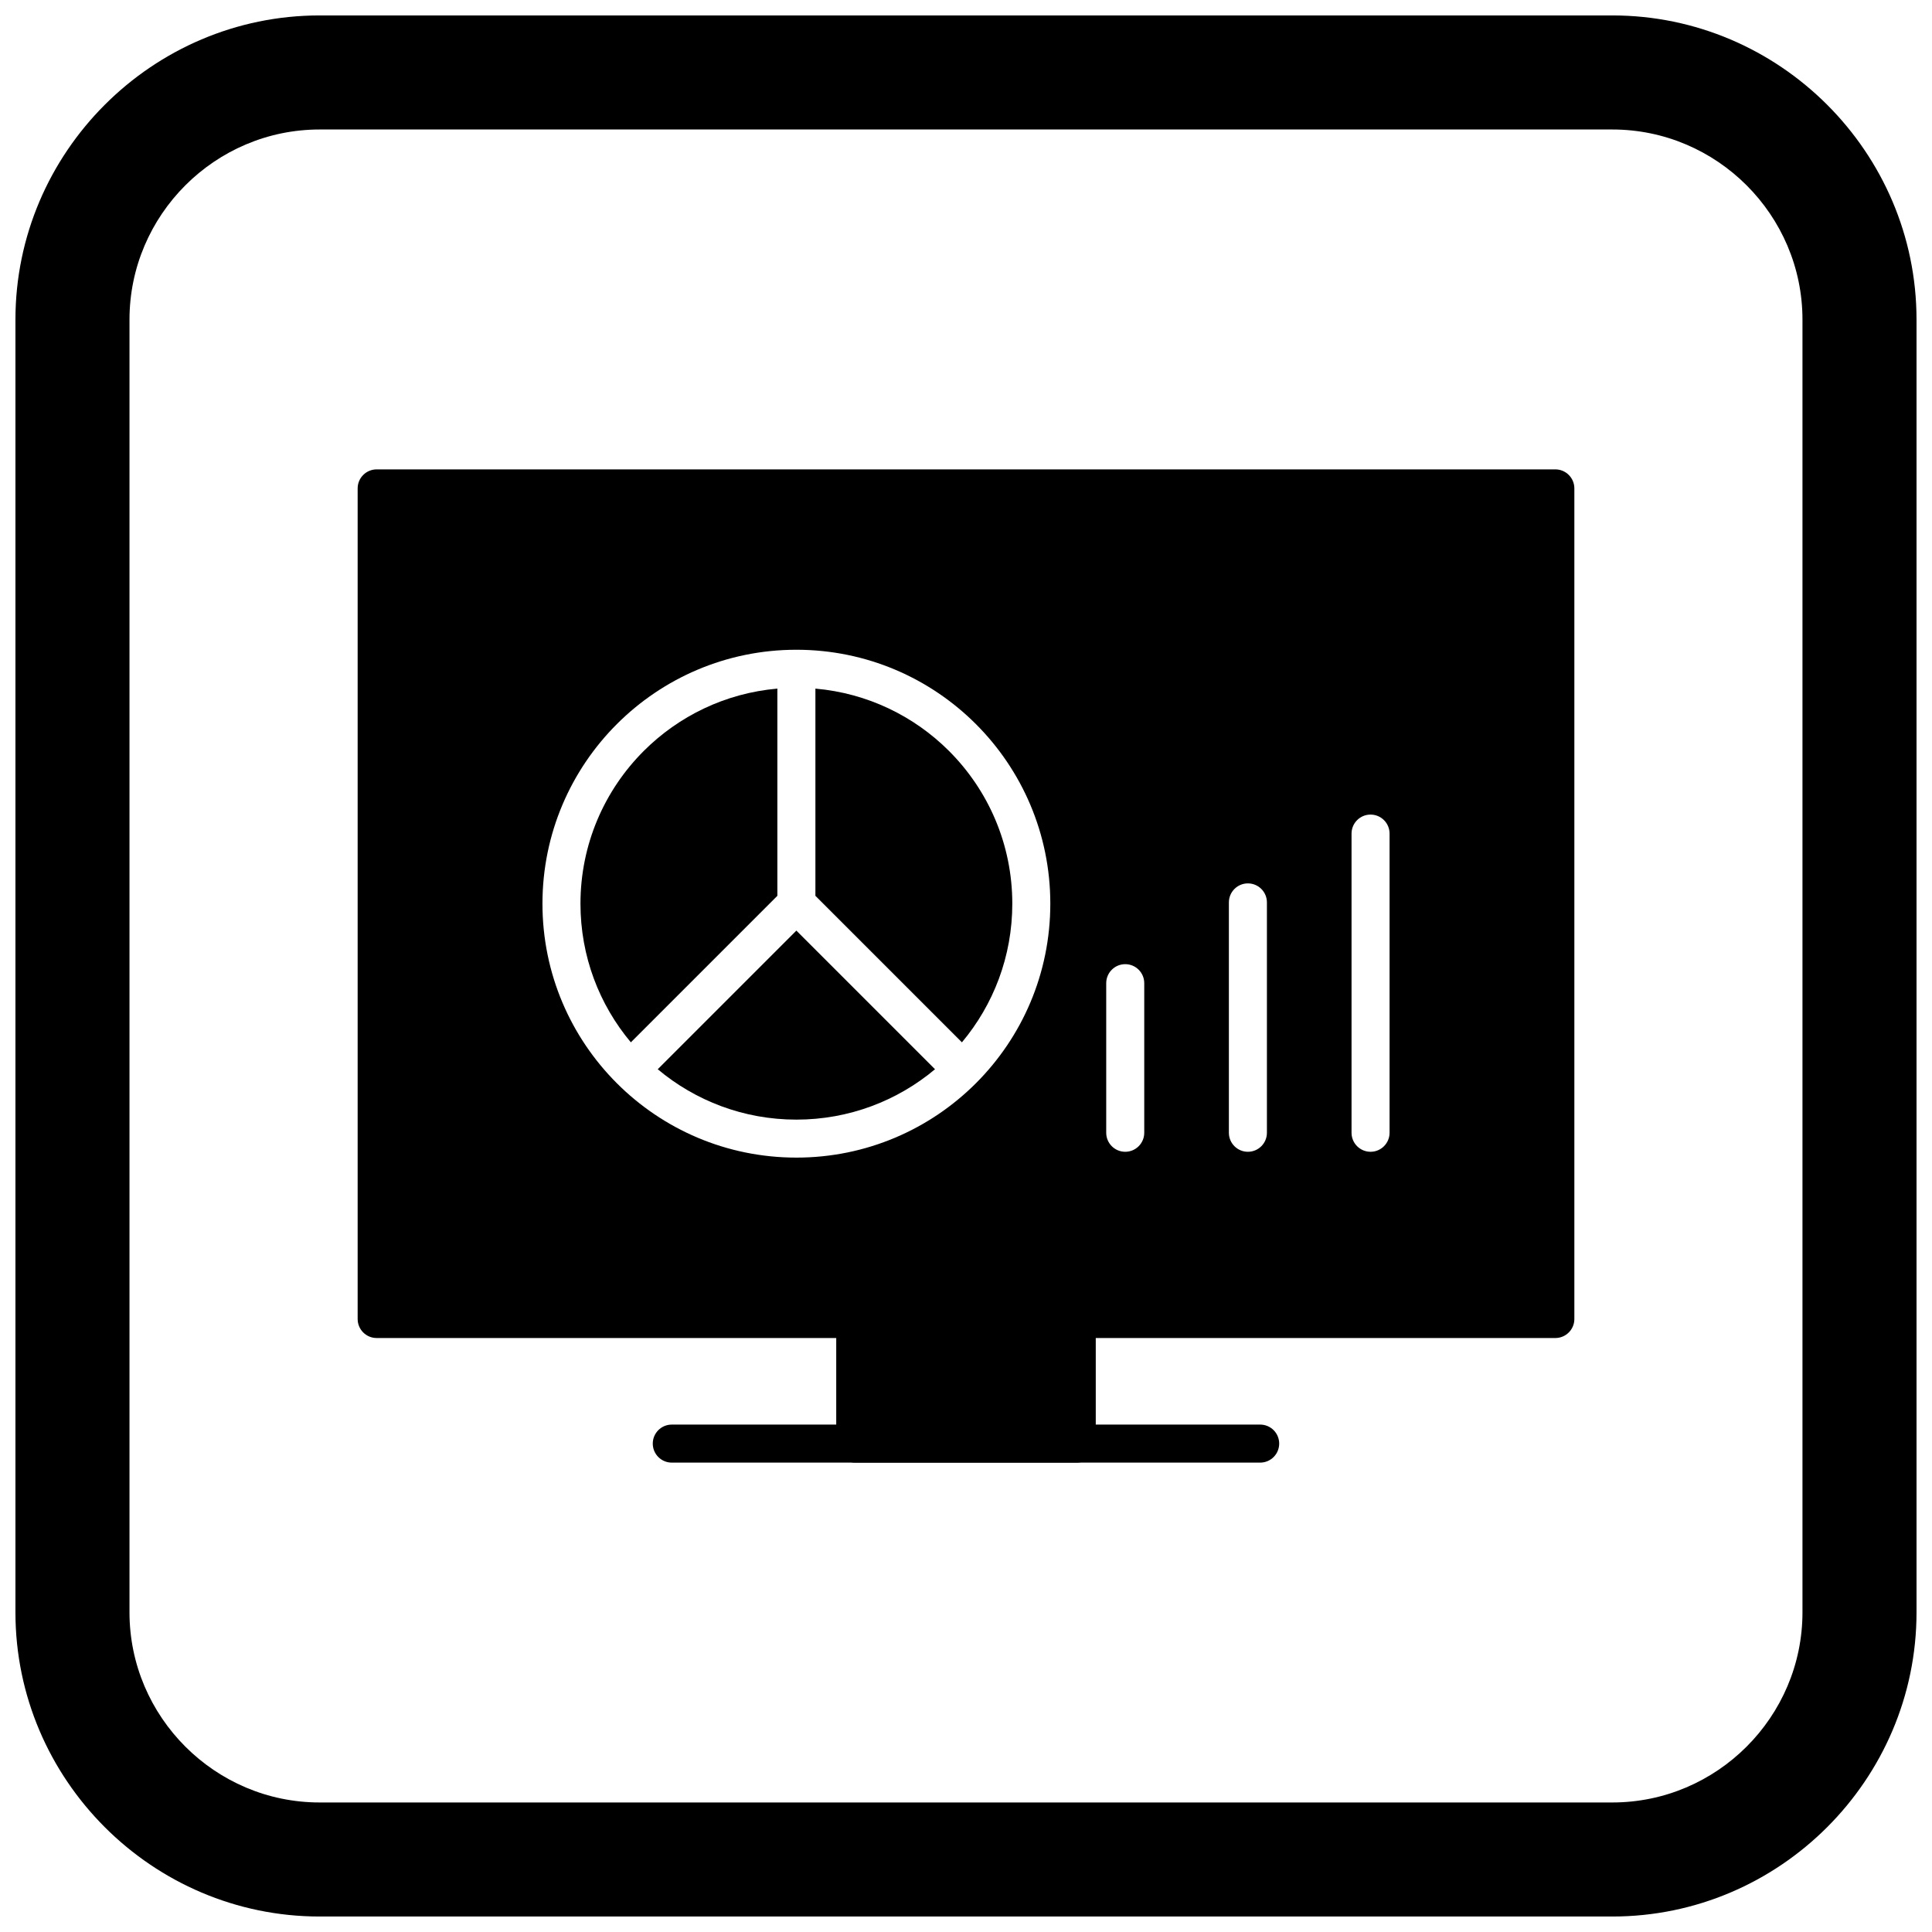
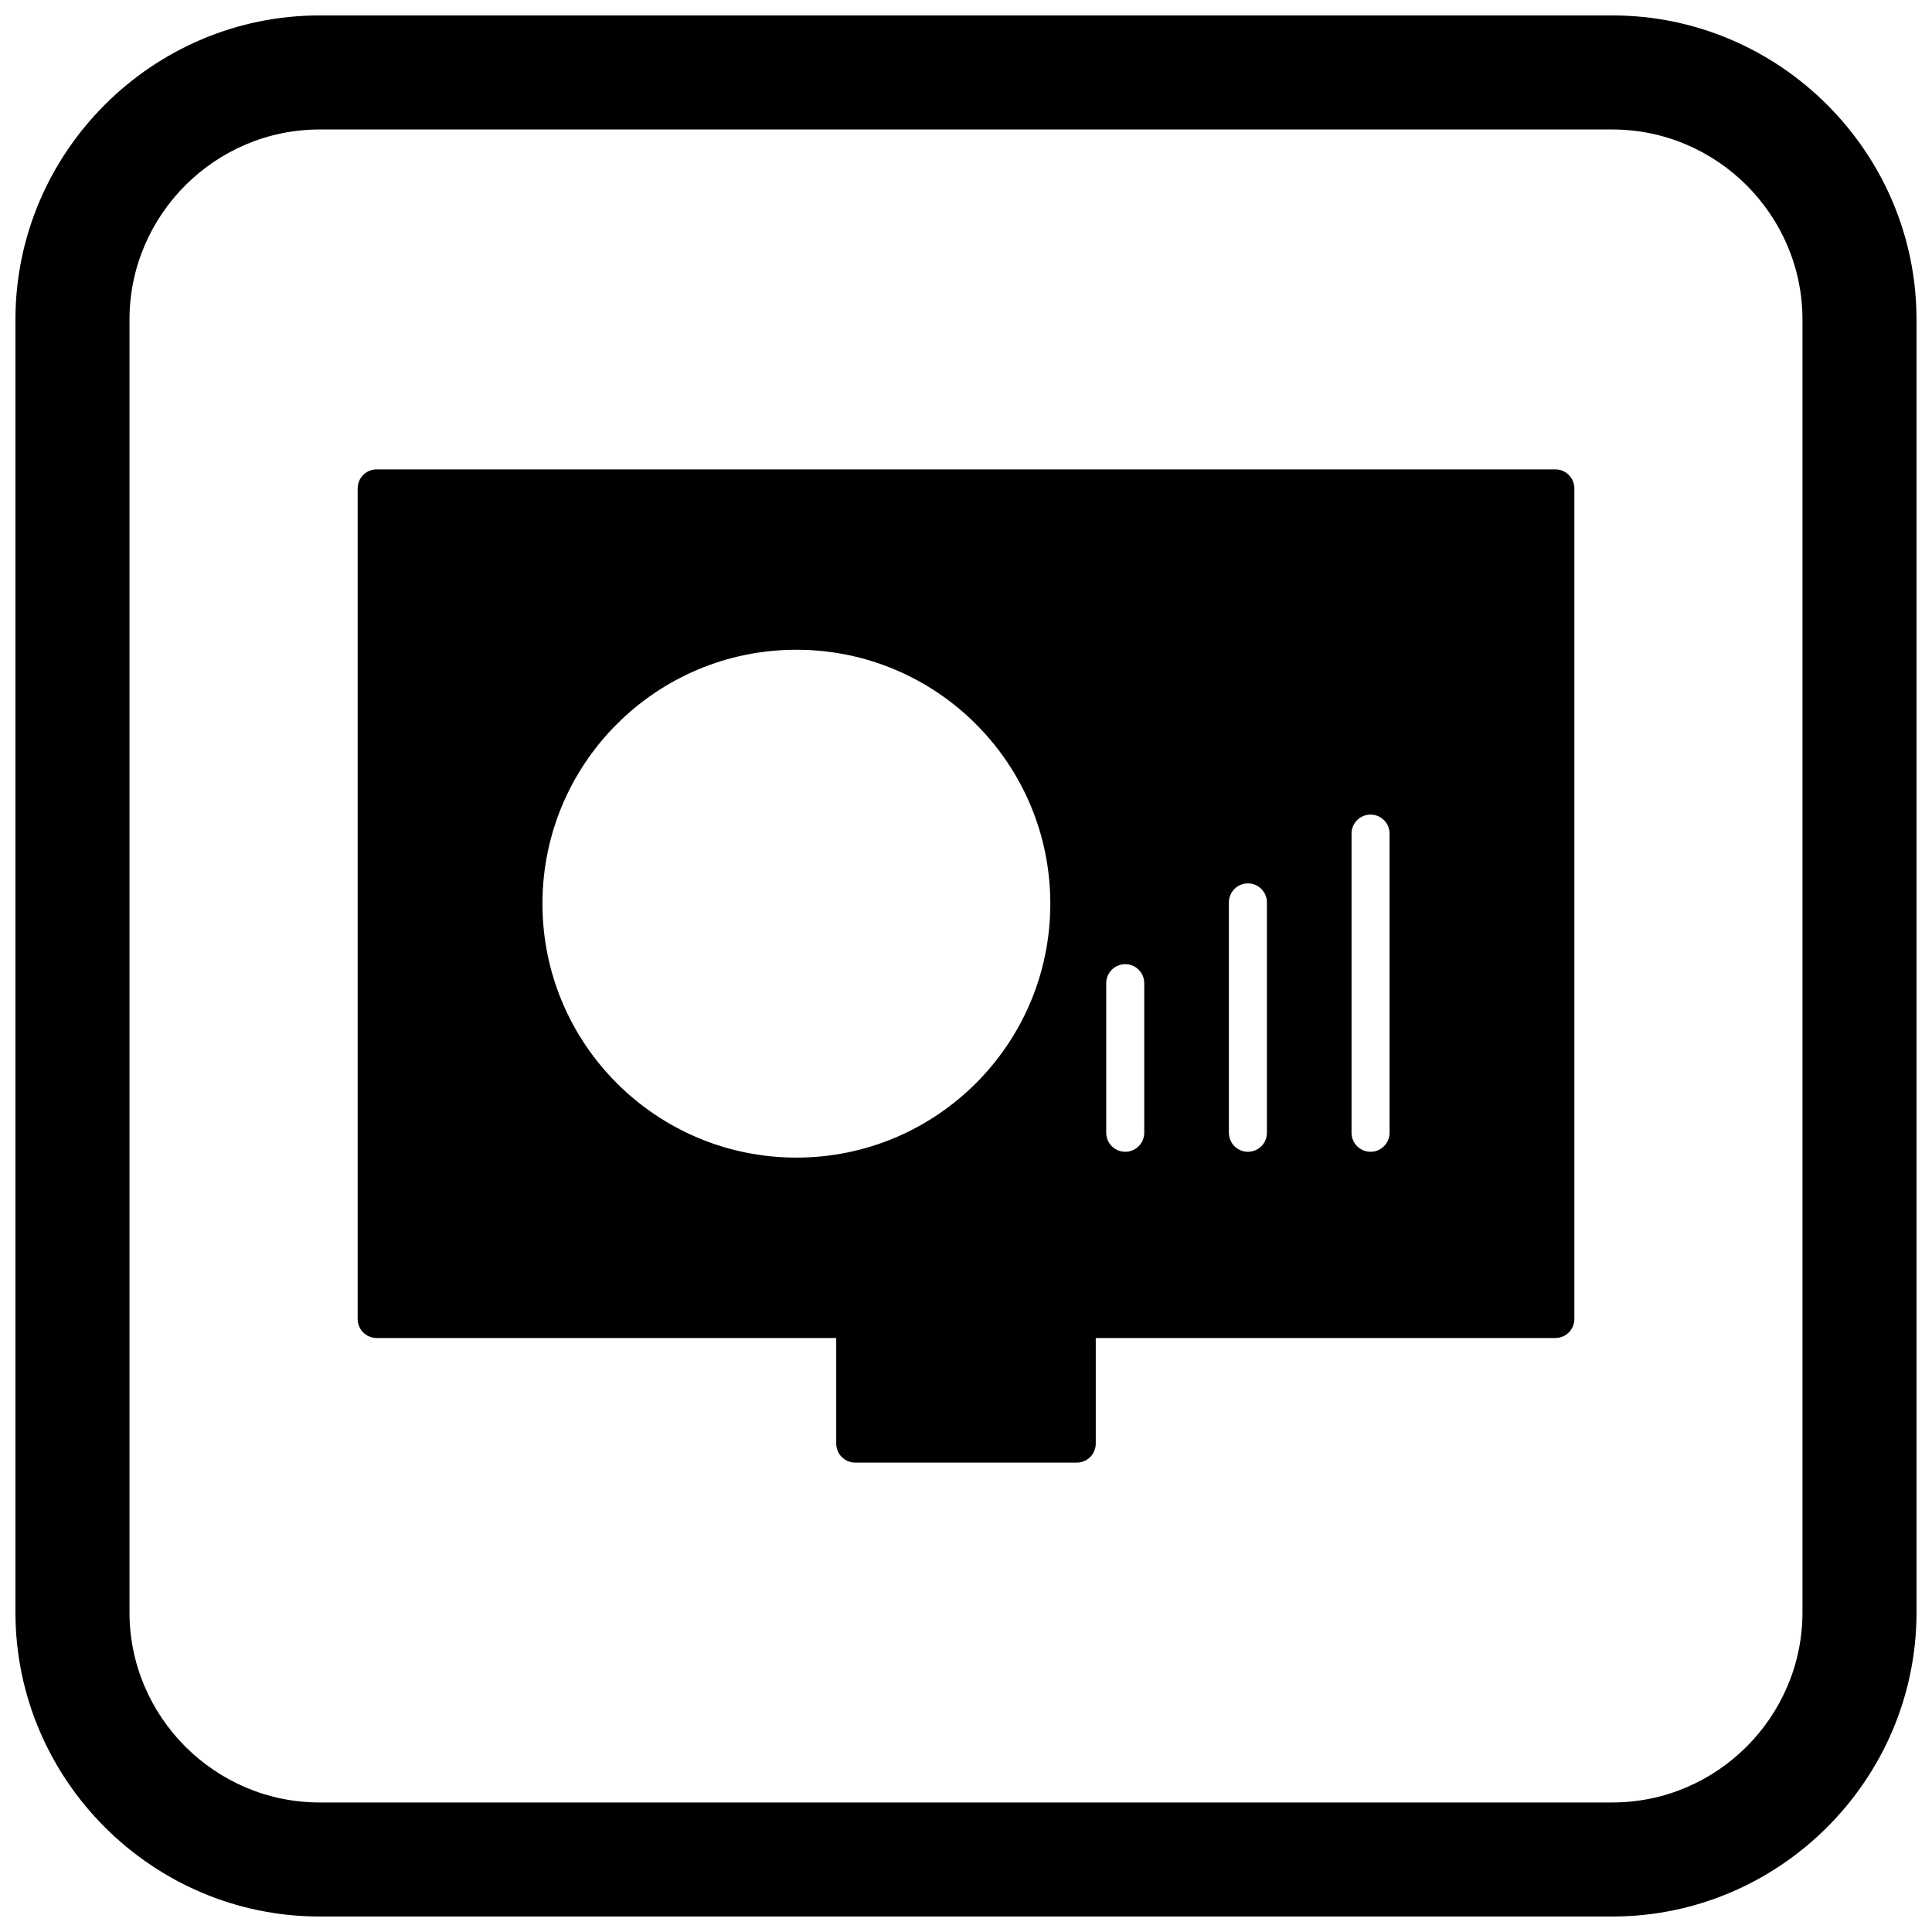
<svg xmlns="http://www.w3.org/2000/svg" width="800px" height="800px" version="1.1" viewBox="144 144 512 512">
  <defs>
    <clipPath id="a">
      <path d="m148.09 148.09h503.81v503.81h-503.81z" />
    </clipPath>
  </defs>
  <path d="m370.65 488.51h58.699c2.781 0 5.039 2.254 5.039 5.039v33.02c0 2.781-2.254 5.039-5.039 5.039h-58.699c-2.781 0-5.039-2.254-5.039-5.039v-33.02c0-2.781 2.254-5.039 5.039-5.039z" />
-   <path d="m322.03 521.53c-2.781 0-5.039 2.254-5.039 5.039 0 2.781 2.254 5.039 5.039 5.039h155.93c2.781 0 5.039-2.254 5.039-5.039 0-2.781-2.254-5.039-5.039-5.039z" />
  <path d="m561.22 493.55v-220.12c0-2.781-2.254-5.039-5.039-5.039h-312.36c-2.781 0-5.039 2.254-5.039 5.039v220.12c0 2.781 2.254 5.039 5.039 5.039h312.36c2.781 0 5.039-2.254 5.039-5.039zm-206.17-177.36c18.582 0 35.406 7.531 47.582 19.711 12.176 12.176 19.711 29 19.711 47.582s-7.531 35.406-19.711 47.582c-12.176 12.176-29 19.711-47.582 19.711s-35.406-7.531-47.582-19.711c-12.176-12.176-19.711-29-19.711-47.582s7.531-35.406 19.711-47.582c12.176-12.176 29-19.711 47.582-19.711zm87.148 83.324c2.781 0 5.039 2.254 5.039 5.039v39.641c0 2.781-2.254 5.039-5.039 5.039-2.781 0-5.039-2.254-5.039-5.039v-39.641c0-2.781 2.254-5.039 5.039-5.039zm59.973-34.602c0-2.781 2.254-5.039 5.039-5.039 2.781 0 5.039 2.254 5.039 5.039v79.281c0 2.781-2.254 5.039-5.039 5.039-2.781 0-5.039-2.254-5.039-5.039zm-27.465 13.195c2.781 0 5.039 2.254 5.039 5.039v61.047c0 2.781-2.254 5.039-5.039 5.039-2.781 0-5.039-2.254-5.039-5.039v-61.047c0-2.781 2.254-5.039 5.039-5.039z" fill-rule="evenodd" />
-   <path d="m350.01 381.4v-54.914c-13.789 1.203-26.18 7.297-35.422 16.539-10.355 10.355-16.758 24.66-16.758 40.461 0 13.988 5.019 26.801 13.352 36.742z" fill-rule="evenodd" />
-   <path d="m412.27 383.49c0-15.801-6.406-30.105-16.758-40.461-9.242-9.242-21.629-15.336-35.422-16.539v54.914l38.828 38.828c8.332-9.941 13.352-22.754 13.352-36.742z" fill-rule="evenodd" />
-   <path d="m391.79 427.36-36.742-36.742-36.742 36.742c9.941 8.332 22.754 13.352 36.742 13.352s26.801-5.019 36.742-13.352z" fill-rule="evenodd" />
  <g clip-path="url(#a)">
    <path d="m228.7 148.09h342.59c44.336 0 80.609 36.273 80.609 80.609v342.59c0 44.336-36.273 80.609-80.609 80.609h-342.59c-44.336 0-80.609-36.273-80.609-80.609v-342.59c0-44.336 36.273-80.609 80.609-80.609zm0 30.227h342.59c27.711 0 50.383 22.672 50.383 50.383v342.59c0 27.711-22.672 50.383-50.383 50.383h-342.59c-27.711 0-50.383-22.672-50.383-50.383v-342.59c0-27.711 22.672-50.383 50.383-50.383z" fill-rule="evenodd" />
  </g>
</svg>